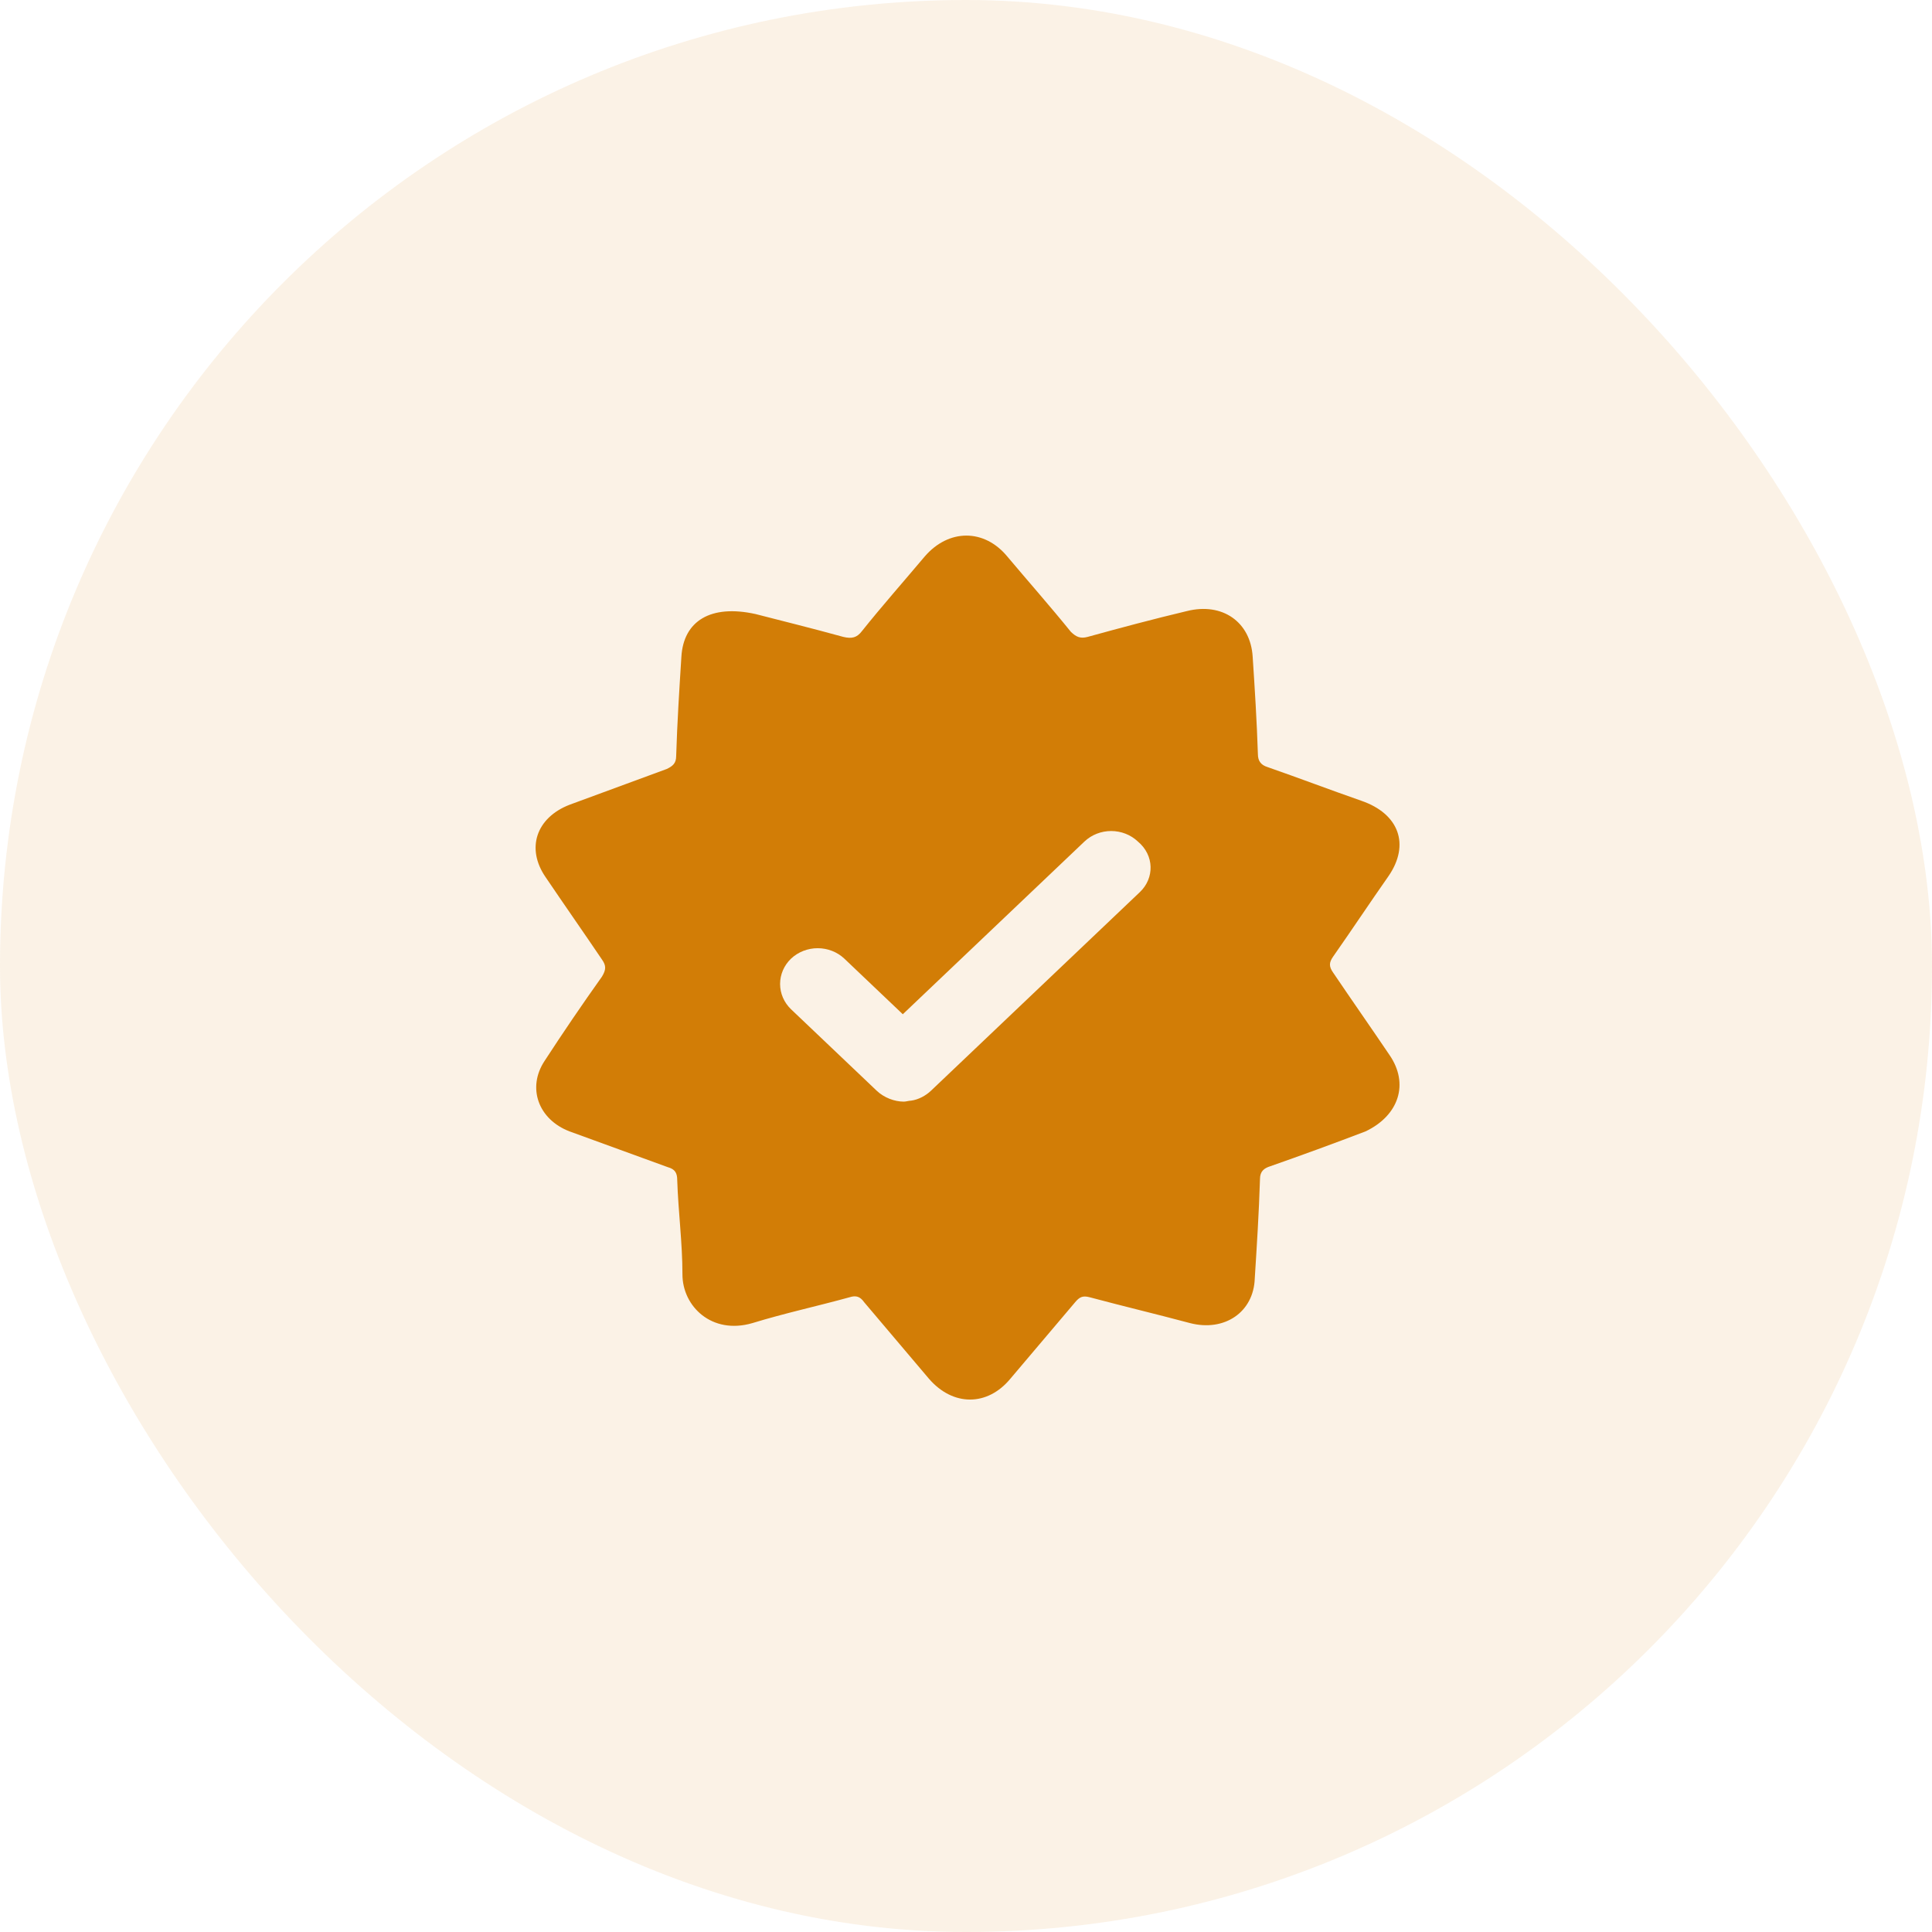
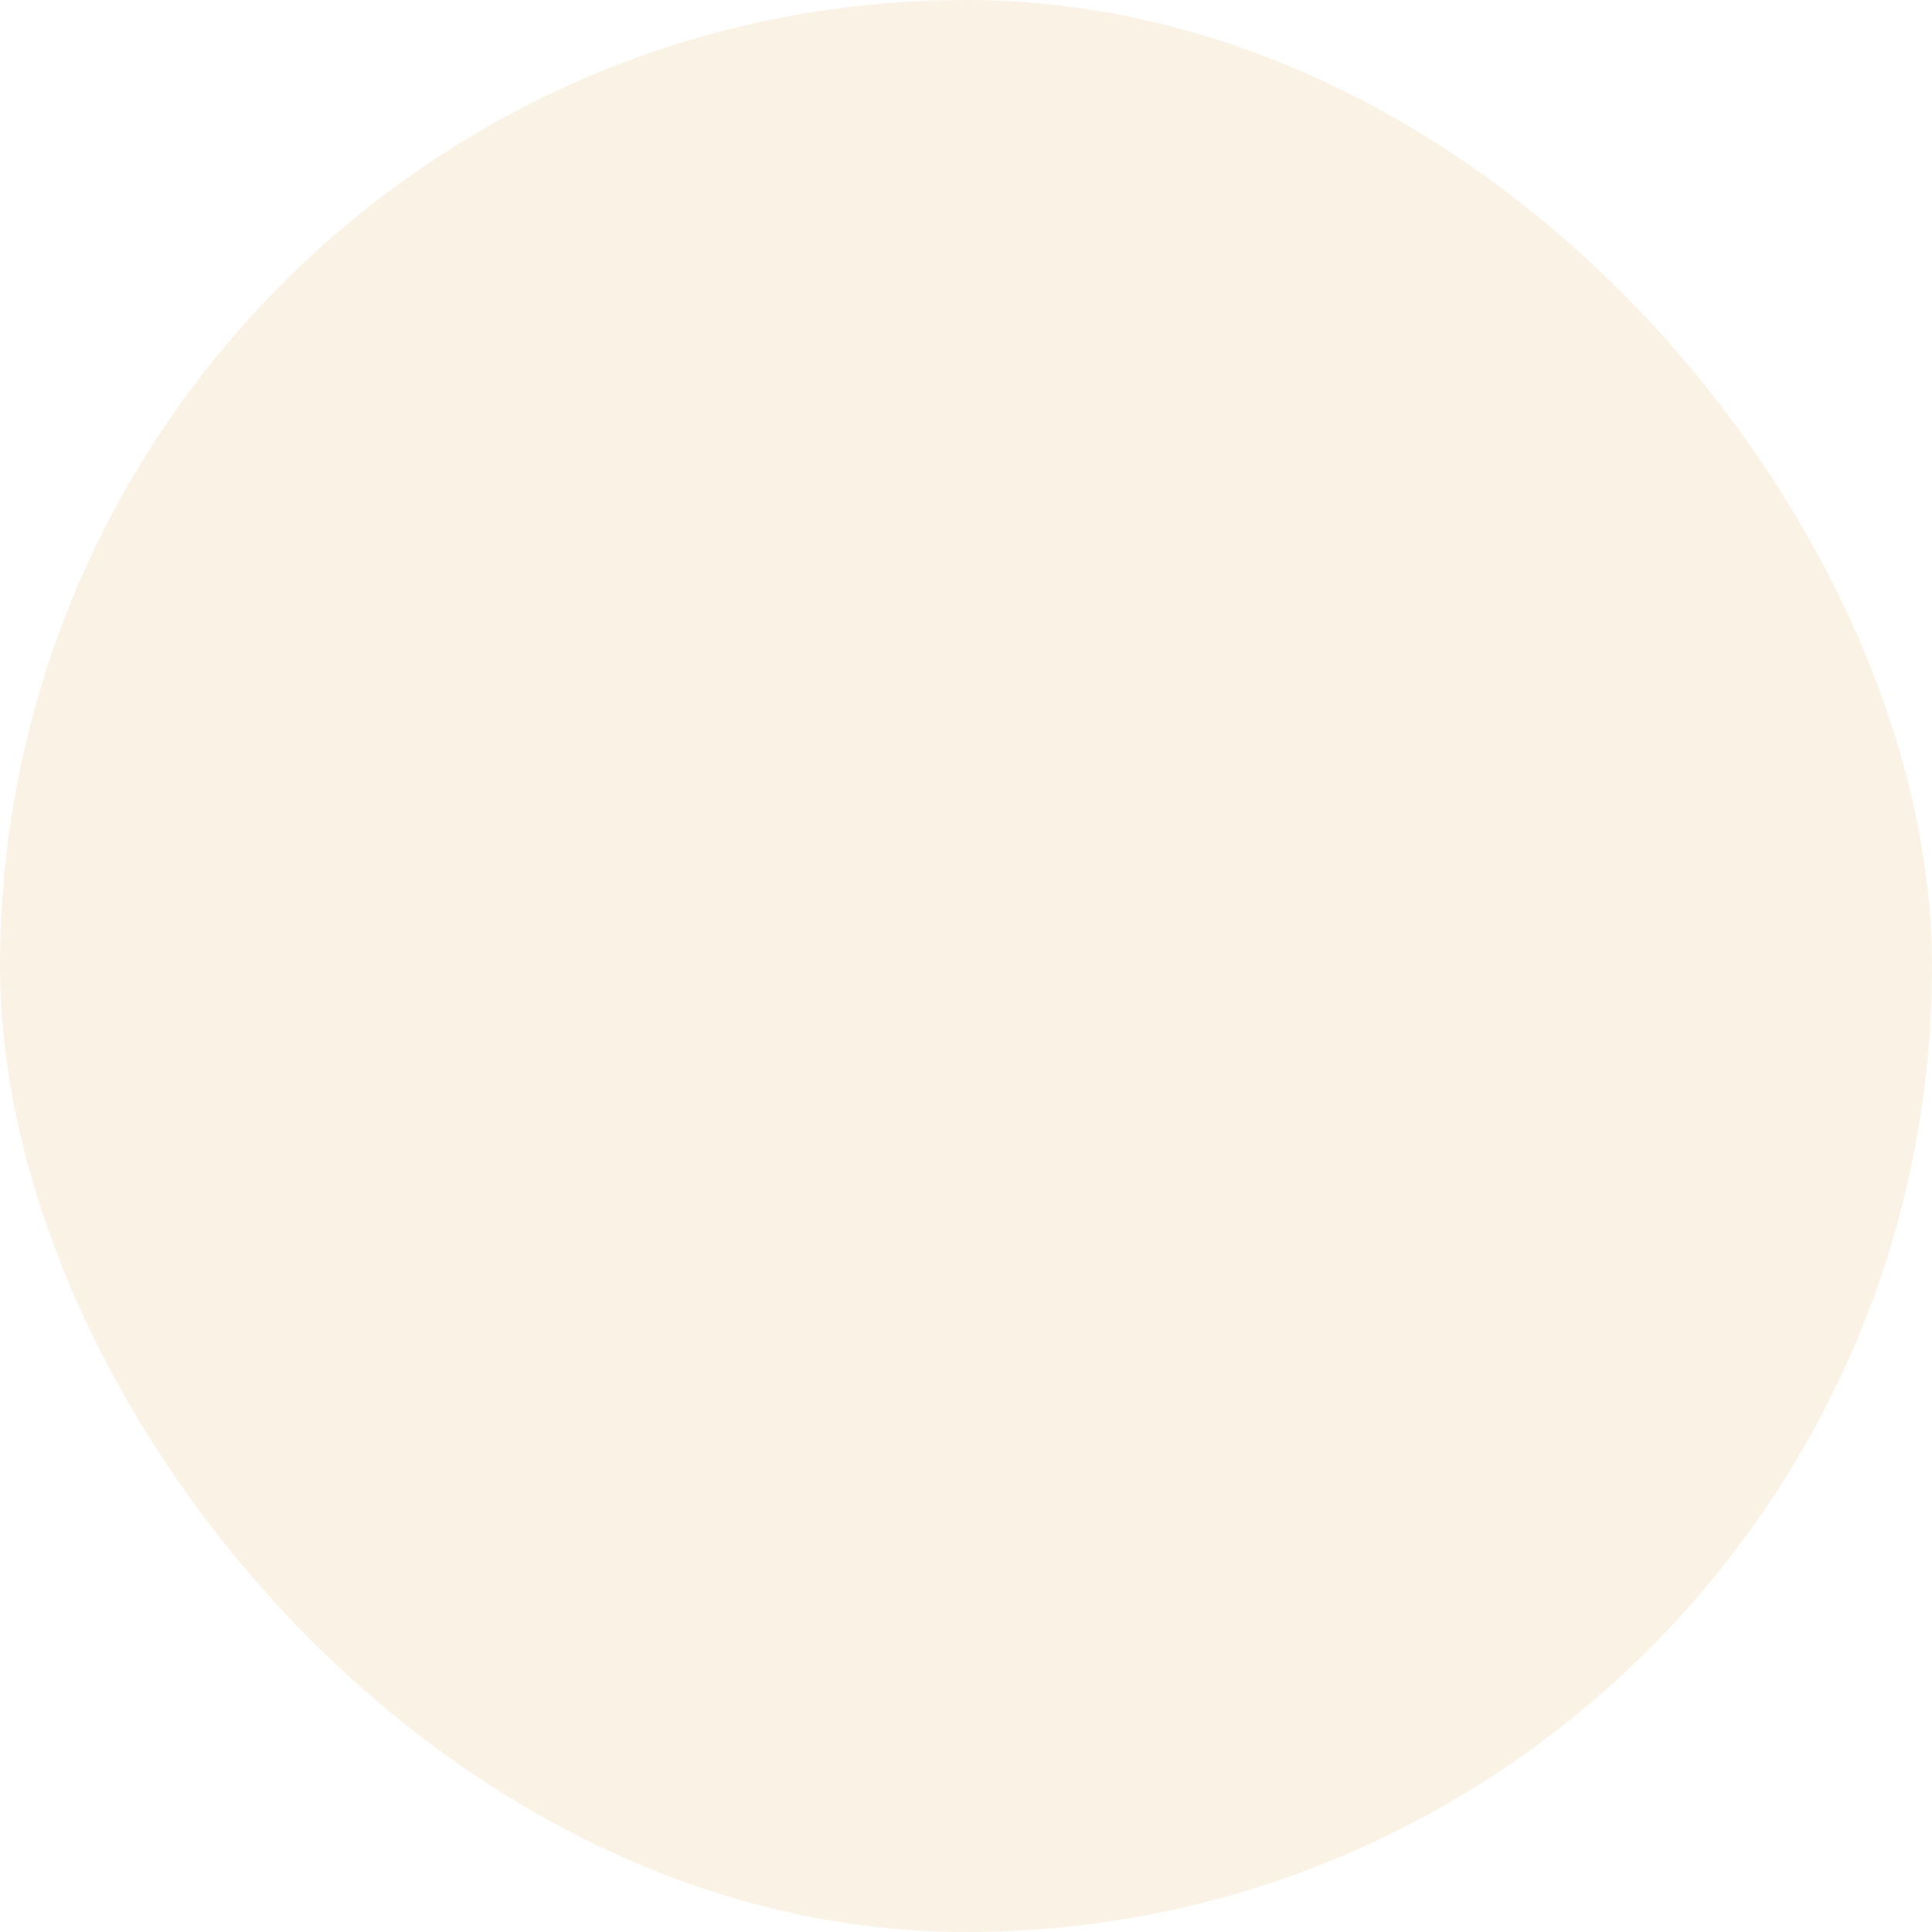
<svg xmlns="http://www.w3.org/2000/svg" width="202" height="202" viewBox="0 0 202 202" fill="none">
  <rect width="202" height="202" rx="101" fill="#D27D06" fill-opacity="0.1" />
-   <path d="M145.278 110.303C143.312 107.395 141.347 104.591 139.381 101.684C138.945 101.061 138.945 100.646 139.381 100.023C141.347 97.22 143.203 94.416 145.169 91.613C147.462 88.29 146.261 85.071 142.329 83.722C139.054 82.58 135.778 81.334 132.502 80.192C131.847 79.984 131.519 79.568 131.519 78.842C131.41 75.416 131.192 71.989 130.973 68.667C130.755 65.033 127.807 62.956 124.094 63.891C120.6 64.721 117.106 65.656 113.72 66.59C112.956 66.798 112.52 66.59 111.973 66.071C109.789 63.371 107.496 60.776 105.313 58.18C102.91 55.273 99.197 55.273 96.686 58.18C94.502 60.776 92.209 63.372 90.134 65.968C89.588 66.694 89.042 66.798 88.169 66.59C84.784 65.656 81.399 64.826 78.996 64.202C74.301 63.163 71.462 64.929 71.243 68.667C71.025 72.093 70.807 75.52 70.697 79.05C70.697 79.777 70.37 80.088 69.715 80.399L59.56 84.137C56.065 85.487 54.973 88.706 57.048 91.716C59.014 94.624 60.979 97.427 62.945 100.334C63.381 100.958 63.381 101.372 62.945 102.1C60.88 105.002 58.878 107.944 56.939 110.924C55.083 113.729 56.284 117.051 59.559 118.296C62.945 119.542 66.439 120.788 69.824 122.034C70.588 122.242 70.807 122.657 70.807 123.384C70.916 126.707 71.353 129.926 71.353 133.248C71.353 136.571 74.41 139.581 78.669 138.336C82.054 137.297 85.439 136.571 88.824 135.635C89.479 135.428 89.916 135.532 90.353 136.155C92.646 138.855 94.83 141.45 97.123 144.15C99.634 147.057 103.238 147.057 105.64 144.15C107.933 141.45 110.117 138.854 112.41 136.155C112.847 135.636 113.174 135.428 113.939 135.636C117.433 136.571 120.927 137.401 124.422 138.336C128.025 139.27 131.082 137.194 131.192 133.663C131.41 130.237 131.628 126.81 131.738 123.28C131.738 122.45 132.174 122.139 132.83 121.931C136.16 120.764 139.473 119.553 142.766 118.296C146.261 116.635 147.353 113.314 145.278 110.303ZM119.18 93.273L97.341 114.039C96.795 114.558 96.031 114.973 95.266 115.077C95.048 115.077 94.72 115.181 94.502 115.181C93.519 115.181 92.427 114.766 91.663 114.039L82.709 105.525C81.975 104.82 81.562 103.869 81.562 102.877C81.562 101.885 81.975 100.934 82.709 100.229C83.45 99.531 84.451 99.139 85.494 99.139C86.537 99.139 87.538 99.531 88.278 100.229L94.393 106.044L113.393 87.978C114.134 87.279 115.135 86.887 116.178 86.887C117.221 86.887 118.222 87.279 118.962 87.978C120.709 89.431 120.709 91.818 119.18 93.273Z" fill="#D27D06" />
</svg>